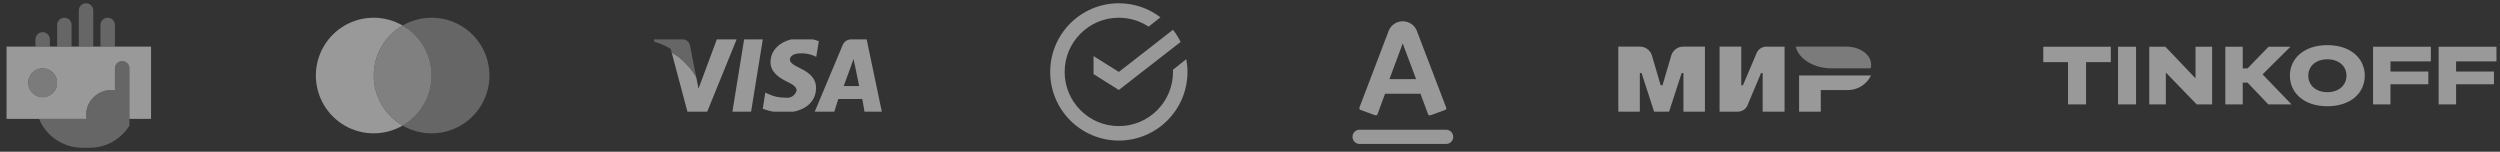
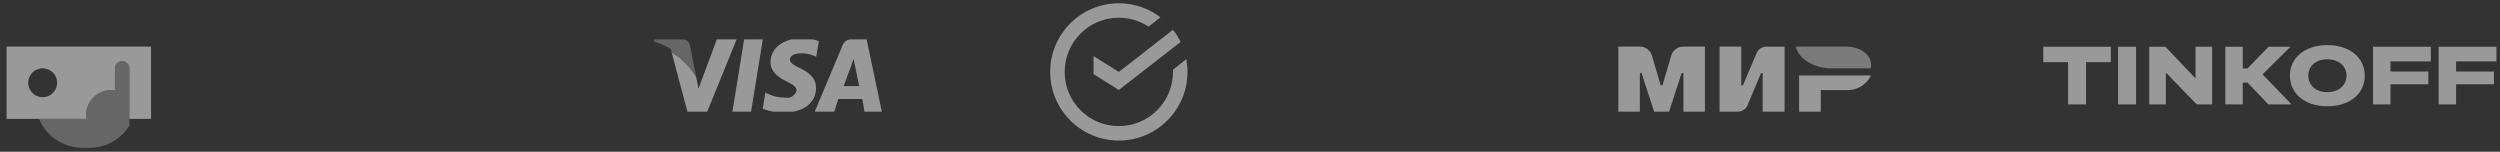
<svg xmlns="http://www.w3.org/2000/svg" width="346" height="21" viewBox="0 0 346 21" fill="none">
  <rect x="0" y="0" width="346" height="21" fill="#333333" stroke="none" />
  <g opacity="0.5">
    <g clip-path="url(#clip0_4_2)">
      <g clip-path="url(#clip1_4_2)">
-         <path opacity="0.5" fill-rule="evenodd" clip-rule="evenodd" d="M13.906 6.453V3.453C13.906 3.188 14.011 2.933 14.199 2.746C14.386 2.558 14.641 2.453 14.906 2.453C15.171 2.453 15.426 2.558 15.613 2.746C15.801 2.933 15.906 3.188 15.906 3.453V6.453H13.906ZM10.906 6.453V1.453C10.906 1.188 11.011 0.933 11.199 0.746C11.386 0.558 11.641 0.453 11.906 0.453C12.171 0.453 12.426 0.558 12.613 0.746C12.801 0.933 12.906 1.188 12.906 1.453V6.453H10.906ZM7.906 6.453V3.453C7.906 3.188 8.011 2.933 8.199 2.746C8.386 2.558 8.641 2.453 8.906 2.453C9.171 2.453 9.426 2.558 9.613 2.746C9.801 2.933 9.906 3.188 9.906 3.453V6.453H7.906ZM4.906 6.453V5.453C4.906 5.188 5.011 4.933 5.199 4.746C5.386 4.558 5.641 4.453 5.906 4.453C6.171 4.453 6.426 4.558 6.613 4.746C6.801 4.933 6.906 5.188 6.906 5.453V6.453H4.906Z" fill="white" />
        <path fill-rule="evenodd" clip-rule="evenodd" d="M17.906 16.453V9.453C17.906 9.188 17.801 8.933 17.613 8.746C17.426 8.558 17.171 8.453 16.906 8.453C16.641 8.453 16.387 8.558 16.199 8.746C16.012 8.933 15.906 9.188 15.906 9.453V12.504C15.741 12.475 15.574 12.458 15.406 12.453C14.478 12.453 13.588 12.822 12.931 13.478C12.275 14.134 11.906 15.025 11.906 15.953C11.912 16.121 11.931 16.288 11.962 16.453H0.906V6.453H20.906V16.453H17.906ZM5.906 9.453C5.511 9.453 5.124 9.57 4.795 9.79C4.466 10.01 4.21 10.322 4.058 10.688C3.907 11.053 3.867 11.455 3.945 11.843C4.022 12.231 4.212 12.588 4.492 12.867C4.772 13.147 5.128 13.337 5.516 13.415C5.904 13.492 6.306 13.452 6.671 13.301C7.037 13.149 7.349 12.893 7.569 12.564C7.789 12.235 7.906 11.849 7.906 11.453C7.906 10.923 7.695 10.414 7.32 10.039C6.945 9.664 6.436 9.453 5.906 9.453Z" fill="white" />
-         <path opacity="0.7" d="M5.906 13.453C7.011 13.453 7.906 12.558 7.906 11.453C7.906 10.348 7.011 9.453 5.906 9.453C4.801 9.453 3.906 10.348 3.906 11.453C3.906 12.558 4.801 13.453 5.906 13.453Z" fill="white" />
        <path opacity="0.5" fill-rule="evenodd" clip-rule="evenodd" d="M17.906 17.39C17.325 18.326 16.515 19.098 15.553 19.634C14.591 20.17 13.508 20.452 12.406 20.453H11.406C10.123 20.453 8.868 20.073 7.801 19.361C6.733 18.649 5.9 17.638 5.406 16.453H11.962C11.931 16.288 11.912 16.121 11.906 15.953C11.906 15.025 12.275 14.134 12.931 13.478C13.588 12.822 14.478 12.453 15.406 12.453C15.574 12.458 15.741 12.475 15.906 12.504V9.453C15.906 9.188 16.012 8.933 16.199 8.746C16.387 8.558 16.641 8.453 16.906 8.453C17.171 8.453 17.426 8.558 17.613 8.746C17.801 8.933 17.906 9.188 17.906 9.453V17.39Z" fill="white" />
      </g>
    </g>
  </g>
  <g opacity="0.5">
    <g clip-path="url(#clip2_4_2)">
      <g clip-path="url(#clip3_4_2)">
-         <path opacity="0.5" fill-rule="evenodd" clip-rule="evenodd" d="M59.726 18.453C58.321 18.453 56.941 18.081 55.726 17.374C56.942 16.673 57.952 15.665 58.654 14.45C59.356 13.235 59.726 11.856 59.726 10.453C59.726 9.05 59.356 7.671 58.654 6.456C57.952 5.241 56.942 4.233 55.726 3.532C56.789 2.916 57.979 2.553 59.204 2.471C60.43 2.389 61.658 2.59 62.793 3.059C63.928 3.528 64.94 4.252 65.75 5.175C66.561 6.098 67.148 7.195 67.466 8.382C67.784 9.568 67.824 10.812 67.584 12.016C67.344 13.221 66.83 14.354 66.082 15.328C65.333 16.302 64.371 17.09 63.269 17.632C62.166 18.174 60.954 18.455 59.726 18.453Z" fill="white" />
+         <path opacity="0.5" fill-rule="evenodd" clip-rule="evenodd" d="M59.726 18.453C58.321 18.453 56.941 18.081 55.726 17.374C56.942 16.673 57.952 15.665 58.654 14.45C59.356 13.235 59.726 11.856 59.726 10.453C59.726 9.05 59.356 7.671 58.654 6.456C57.952 5.241 56.942 4.233 55.726 3.532C56.789 2.916 57.979 2.553 59.204 2.471C60.43 2.389 61.658 2.59 62.793 3.059C66.561 6.098 67.148 7.195 67.466 8.382C67.784 9.568 67.824 10.812 67.584 12.016C67.344 13.221 66.83 14.354 66.082 15.328C65.333 16.302 64.371 17.09 63.269 17.632C62.166 18.174 60.954 18.455 59.726 18.453Z" fill="white" />
        <path fill-rule="evenodd" clip-rule="evenodd" d="M51.726 10.453C51.726 11.856 52.096 13.235 52.798 14.45C53.501 15.665 54.51 16.673 55.726 17.374C54.51 18.079 53.13 18.451 51.724 18.453C50.319 18.455 48.938 18.086 47.72 17.385C46.502 16.683 45.49 15.673 44.787 14.456C44.084 13.239 43.714 11.859 43.714 10.453C43.714 9.047 44.084 7.667 44.787 6.45C45.49 5.233 46.502 4.223 47.72 3.521C48.938 2.82 50.319 2.451 51.724 2.453C53.13 2.455 54.51 2.827 55.726 3.532C54.51 4.233 53.501 5.241 52.798 6.456C52.096 7.671 51.726 9.05 51.726 10.453Z" fill="white" />
-         <path opacity="0.75" fill-rule="evenodd" clip-rule="evenodd" d="M55.726 17.374C54.51 16.673 53.5 15.665 52.798 14.45C52.096 13.235 51.726 11.856 51.726 10.453C51.726 9.05 52.096 7.671 52.798 6.456C53.5 5.241 54.51 4.233 55.726 3.532C56.942 4.233 57.952 5.241 58.654 6.456C59.356 7.671 59.726 9.05 59.726 10.453C59.726 11.856 59.356 13.235 58.654 14.45C57.952 15.665 56.942 16.673 55.726 17.374Z" fill="white" />
      </g>
    </g>
  </g>
  <g opacity="0.5">
    <g clip-path="url(#clip4_4_2)">
      <g clip-path="url(#clip5_4_2)">
        <path fill-rule="evenodd" clip-rule="evenodd" d="M119.644 15.453C119.644 15.453 119.414 14.053 119.337 13.701H116.019C115.927 13.976 115.468 15.453 115.468 15.453H112.761L116.6 6.297C116.695 6.025 116.881 5.793 117.125 5.64C117.37 5.488 117.66 5.423 117.946 5.457H119.946L122.046 15.457H119.646L119.644 15.453ZM118.313 9.012L118.129 8.158C118.007 8.539 117.777 9.135 117.793 9.119C117.793 9.119 116.967 11.331 116.768 11.911H118.909C118.802 11.408 118.313 9.012 118.313 9.012ZM112.745 7.762C112.14 7.489 111.481 7.358 110.818 7.38C109.793 7.38 109.334 7.807 109.318 8.234C109.318 8.708 109.869 9.012 110.786 9.47C112.27 10.17 112.958 11.042 112.943 12.186C112.928 14.245 111.169 15.586 108.443 15.586C107.46 15.589 106.485 15.408 105.568 15.053L105.919 12.81L106.271 12.978C107.022 13.347 107.851 13.531 108.688 13.512C109.023 13.577 109.371 13.513 109.661 13.332C109.951 13.15 110.16 12.865 110.248 12.535C110.248 12.093 109.912 11.772 108.902 11.284C107.923 10.812 106.623 10.019 106.638 8.584C106.654 6.647 108.443 5.284 110.998 5.284C111.792 5.279 112.579 5.418 113.323 5.695L112.971 7.862L112.745 7.762ZM101.365 15.453L102.987 5.453H105.572L103.951 15.453H101.365ZM95.14 15.453L93.133 7.925L92.976 7.314C93.33 7.491 93.665 7.703 93.976 7.947C94.918 8.715 95.722 9.637 96.357 10.673L96.349 10.63L96.399 10.889L96.675 12.262L99.209 5.453H101.947L97.878 15.453H95.136H95.14Z" fill="white" />
        <path opacity="0.5" fill-rule="evenodd" clip-rule="evenodd" d="M93.971 7.947C93.66 7.703 93.325 7.491 92.971 7.314L92.824 6.76C92.094 6.33 91.314 5.991 90.501 5.751V5.441H94.472C94.71 5.442 94.941 5.524 95.126 5.674C95.31 5.824 95.438 6.033 95.487 6.266L96.347 10.673C95.714 9.637 94.911 8.716 93.971 7.947Z" fill="white" />
      </g>
    </g>
  </g>
  <g opacity="0.5">
    <g clip-path="url(#clip6_4_2)">
      <g clip-path="url(#clip7_4_2)">
        <path d="M162.34 9.656C162.344 9.755 162.346 9.854 162.346 9.953C162.346 14.095 158.988 17.453 154.846 17.453C150.704 17.453 147.346 14.095 147.346 9.953C147.346 5.811 150.704 2.453 154.846 2.453C156.37 2.453 157.787 2.907 158.97 3.688L160.603 2.395C159.006 1.177 157.01 0.453 154.846 0.453C149.599 0.453 145.346 4.706 145.346 9.953C145.346 15.2 149.599 19.453 154.846 19.453C160.093 19.453 164.346 15.2 164.346 9.953C164.346 9.348 164.289 8.756 164.181 8.182L162.34 9.656Z" fill="white" />
        <path d="M154.846 12.453L163.395 5.804C163.103 5.205 162.751 4.641 162.345 4.12L154.846 9.953L151.346 7.766V10.258L154.846 12.453Z" fill="white" />
      </g>
    </g>
  </g>
  <g opacity="0.5">
    <g clip-path="url(#clip8_4_2)">
      <g clip-path="url(#clip9_4_2)">
        <path fill-rule="evenodd" clip-rule="evenodd" d="M199.995 15.221L197.975 15.955C197.91 15.978 197.839 15.974 197.777 15.945C197.715 15.917 197.667 15.865 197.642 15.801L196.595 12.969H191.695L190.651 15.795C190.626 15.859 190.578 15.911 190.516 15.939C190.454 15.968 190.384 15.972 190.319 15.95L188.302 15.216C188.27 15.206 188.241 15.19 188.215 15.168C188.19 15.147 188.169 15.12 188.154 15.091C188.139 15.061 188.13 15.028 188.128 14.995C188.126 14.962 188.13 14.928 188.141 14.897L192.219 4.197C192.383 3.824 192.652 3.507 192.994 3.284C193.335 3.062 193.734 2.943 194.141 2.943C194.548 2.943 194.947 3.062 195.288 3.284C195.63 3.507 195.899 3.824 196.063 4.197L200.156 14.903C200.167 14.934 200.171 14.968 200.169 15.001C200.167 15.034 200.158 15.066 200.143 15.096C200.128 15.126 200.107 15.152 200.082 15.174C200.056 15.195 200.027 15.211 199.995 15.221ZM194.465 6.897L194.144 5.997V5.99L192.299 10.953H195.991L194.465 6.897ZM188.14 17.953H200.172C200.428 17.961 200.67 18.068 200.848 18.252C201.026 18.436 201.126 18.682 201.126 18.937C201.126 19.193 201.026 19.439 200.848 19.623C200.67 19.807 200.428 19.914 200.172 19.922H188.14C187.884 19.914 187.642 19.807 187.464 19.623C187.286 19.439 187.186 19.193 187.186 18.937C187.186 18.682 187.286 18.436 187.464 18.252C187.642 18.068 187.884 17.961 188.14 17.953Z" fill="white" />
      </g>
    </g>
  </g>
  <g opacity="0.5">
    <g clip-path="url(#clip10_4_2)">
      <g clip-path="url(#clip11_4_2)">
        <path fill-rule="evenodd" clip-rule="evenodd" d="M232.986 15.453V10.108H232.742L231.002 15.453H228.936H228.93L227.194 10.108H226.952V15.453H223.976V6.453H226.952C227.319 6.448 227.678 6.561 227.976 6.774C228.275 6.987 228.498 7.29 228.612 7.639L229.835 11.799H230.092L231.317 7.639C231.432 7.289 231.656 6.985 231.957 6.772C232.257 6.558 232.618 6.447 232.986 6.453H235.962V15.453H232.986Z" fill="white" />
        <path fill-rule="evenodd" clip-rule="evenodd" d="M243.954 15.453V10.108H243.727L241.846 14.593C241.73 14.849 241.543 15.067 241.307 15.22C241.071 15.372 240.795 15.453 240.514 15.453H237.989V6.453H240.989V11.798H241.227L243.132 7.308L243.147 7.274C243.267 7.029 243.454 6.822 243.686 6.678C243.918 6.533 244.186 6.457 244.459 6.457H246.984V15.457H243.956L243.954 15.453Z" fill="white" />
        <path fill-rule="evenodd" clip-rule="evenodd" d="M255.523 12.467H251.995V15.453H248.995V10.446H258.948C258.639 11.082 258.149 11.613 257.54 11.972C256.931 12.332 256.229 12.504 255.523 12.467Z" fill="white" />
        <path opacity="0.7" fill-rule="evenodd" clip-rule="evenodd" d="M258.895 9.459H253.483C251.011 9.459 248.955 8.159 248.522 6.453H255.545C257.435 6.453 258.967 7.57 258.967 8.947C258.967 9.12 258.943 9.292 258.895 9.459Z" fill="white" />
      </g>
    </g>
  </g>
  <g opacity="0.5">
    <g clip-path="url(#clip12_4_2)">
      <g clip-path="url(#clip13_4_2)">
        <path d="M288.711 14.451V8.595H292.138V6.464H282.79V8.595H286.216V14.451H288.711ZM295.631 6.464H293.136V14.451H295.631V6.464ZM297.457 6.464V14.451H299.753V10.038L304.027 14.451H306.156V6.464H303.861V10.843L299.686 6.464H297.457ZM311.06 11.431L313.938 14.451H317.148L313.139 10.29L316.998 6.464H313.971L311.06 9.467H310.395V6.464H307.983V14.451H310.395V11.431H311.06ZM322.111 6.246C318.867 6.246 316.921 8.092 316.921 10.474C316.921 12.857 318.867 14.703 322.111 14.703C325.338 14.703 327.284 12.857 327.284 10.474C327.284 8.092 325.338 6.246 322.111 6.246ZM322.111 12.756C320.497 12.756 319.466 11.783 319.466 10.474C319.466 9.165 320.497 8.209 322.111 8.209C323.707 8.209 324.755 9.165 324.755 10.474C324.755 11.783 323.707 12.756 322.111 12.756ZM336.43 6.464H328.43V14.451H330.842V11.665H336.081V9.904H330.842V8.494H336.43V6.464ZM345.51 6.464H337.51V14.451H339.922V11.665H345.161V9.904H339.922V8.494H345.51V6.464Z" fill="white" />
      </g>
    </g>
  </g>
  <defs>
    <clipPath id="clip0_4_2">
      <rect width="20" height="20" fill="white" transform="translate(0.906 0.453)" />
    </clipPath>
    <clipPath id="clip1_4_2">
      <rect width="1276" height="320" fill="white" transform="translate(0.906 -297.547)" />
    </clipPath>
    <clipPath id="clip2_4_2">
-       <rect width="24" height="16" fill="white" transform="translate(43.726 2.453)" />
-     </clipPath>
+       </clipPath>
    <clipPath id="clip3_4_2">
      <rect width="1276" height="320" fill="white" transform="translate(-235.274 -297.547)" />
    </clipPath>
    <clipPath id="clip4_4_2">
      <rect width="32" height="10" fill="white" transform="translate(90.536 5.453)" />
    </clipPath>
    <clipPath id="clip5_4_2">
      <rect width="1276" height="320" fill="white" transform="translate(50.536 -298.547)" />
    </clipPath>
    <clipPath id="clip6_4_2">
      <rect width="19" height="20" fill="white" transform="translate(145.346 0.453)" />
    </clipPath>
    <clipPath id="clip7_4_2">
      <rect width="1276" height="320" fill="white" transform="translate(-94.654 -297.547)" />
    </clipPath>
    <clipPath id="clip8_4_2">
-       <rect width="14" height="19" fill="white" transform="translate(187.156 0.953)" />
-     </clipPath>
+       </clipPath>
    <clipPath id="clip9_4_2">
      <rect width="1276" height="320" fill="white" transform="translate(-135.844 -297.047)" />
    </clipPath>
    <clipPath id="clip10_4_2">
      <rect width="36" height="20" fill="white" transform="translate(223.976 0.453)" />
    </clipPath>
    <clipPath id="clip11_4_2">
      <rect width="1276" height="320" fill="white" transform="translate(-133.024 -297.547)" />
    </clipPath>
    <clipPath id="clip12_4_2">
      <rect width="63" height="16" fill="white" transform="translate(282.786 2.453)" />
    </clipPath>
    <clipPath id="clip13_4_2">
      <rect width="1276" height="320" fill="white" transform="translate(-374.214 -297.547)" />
    </clipPath>
  </defs>
</svg>